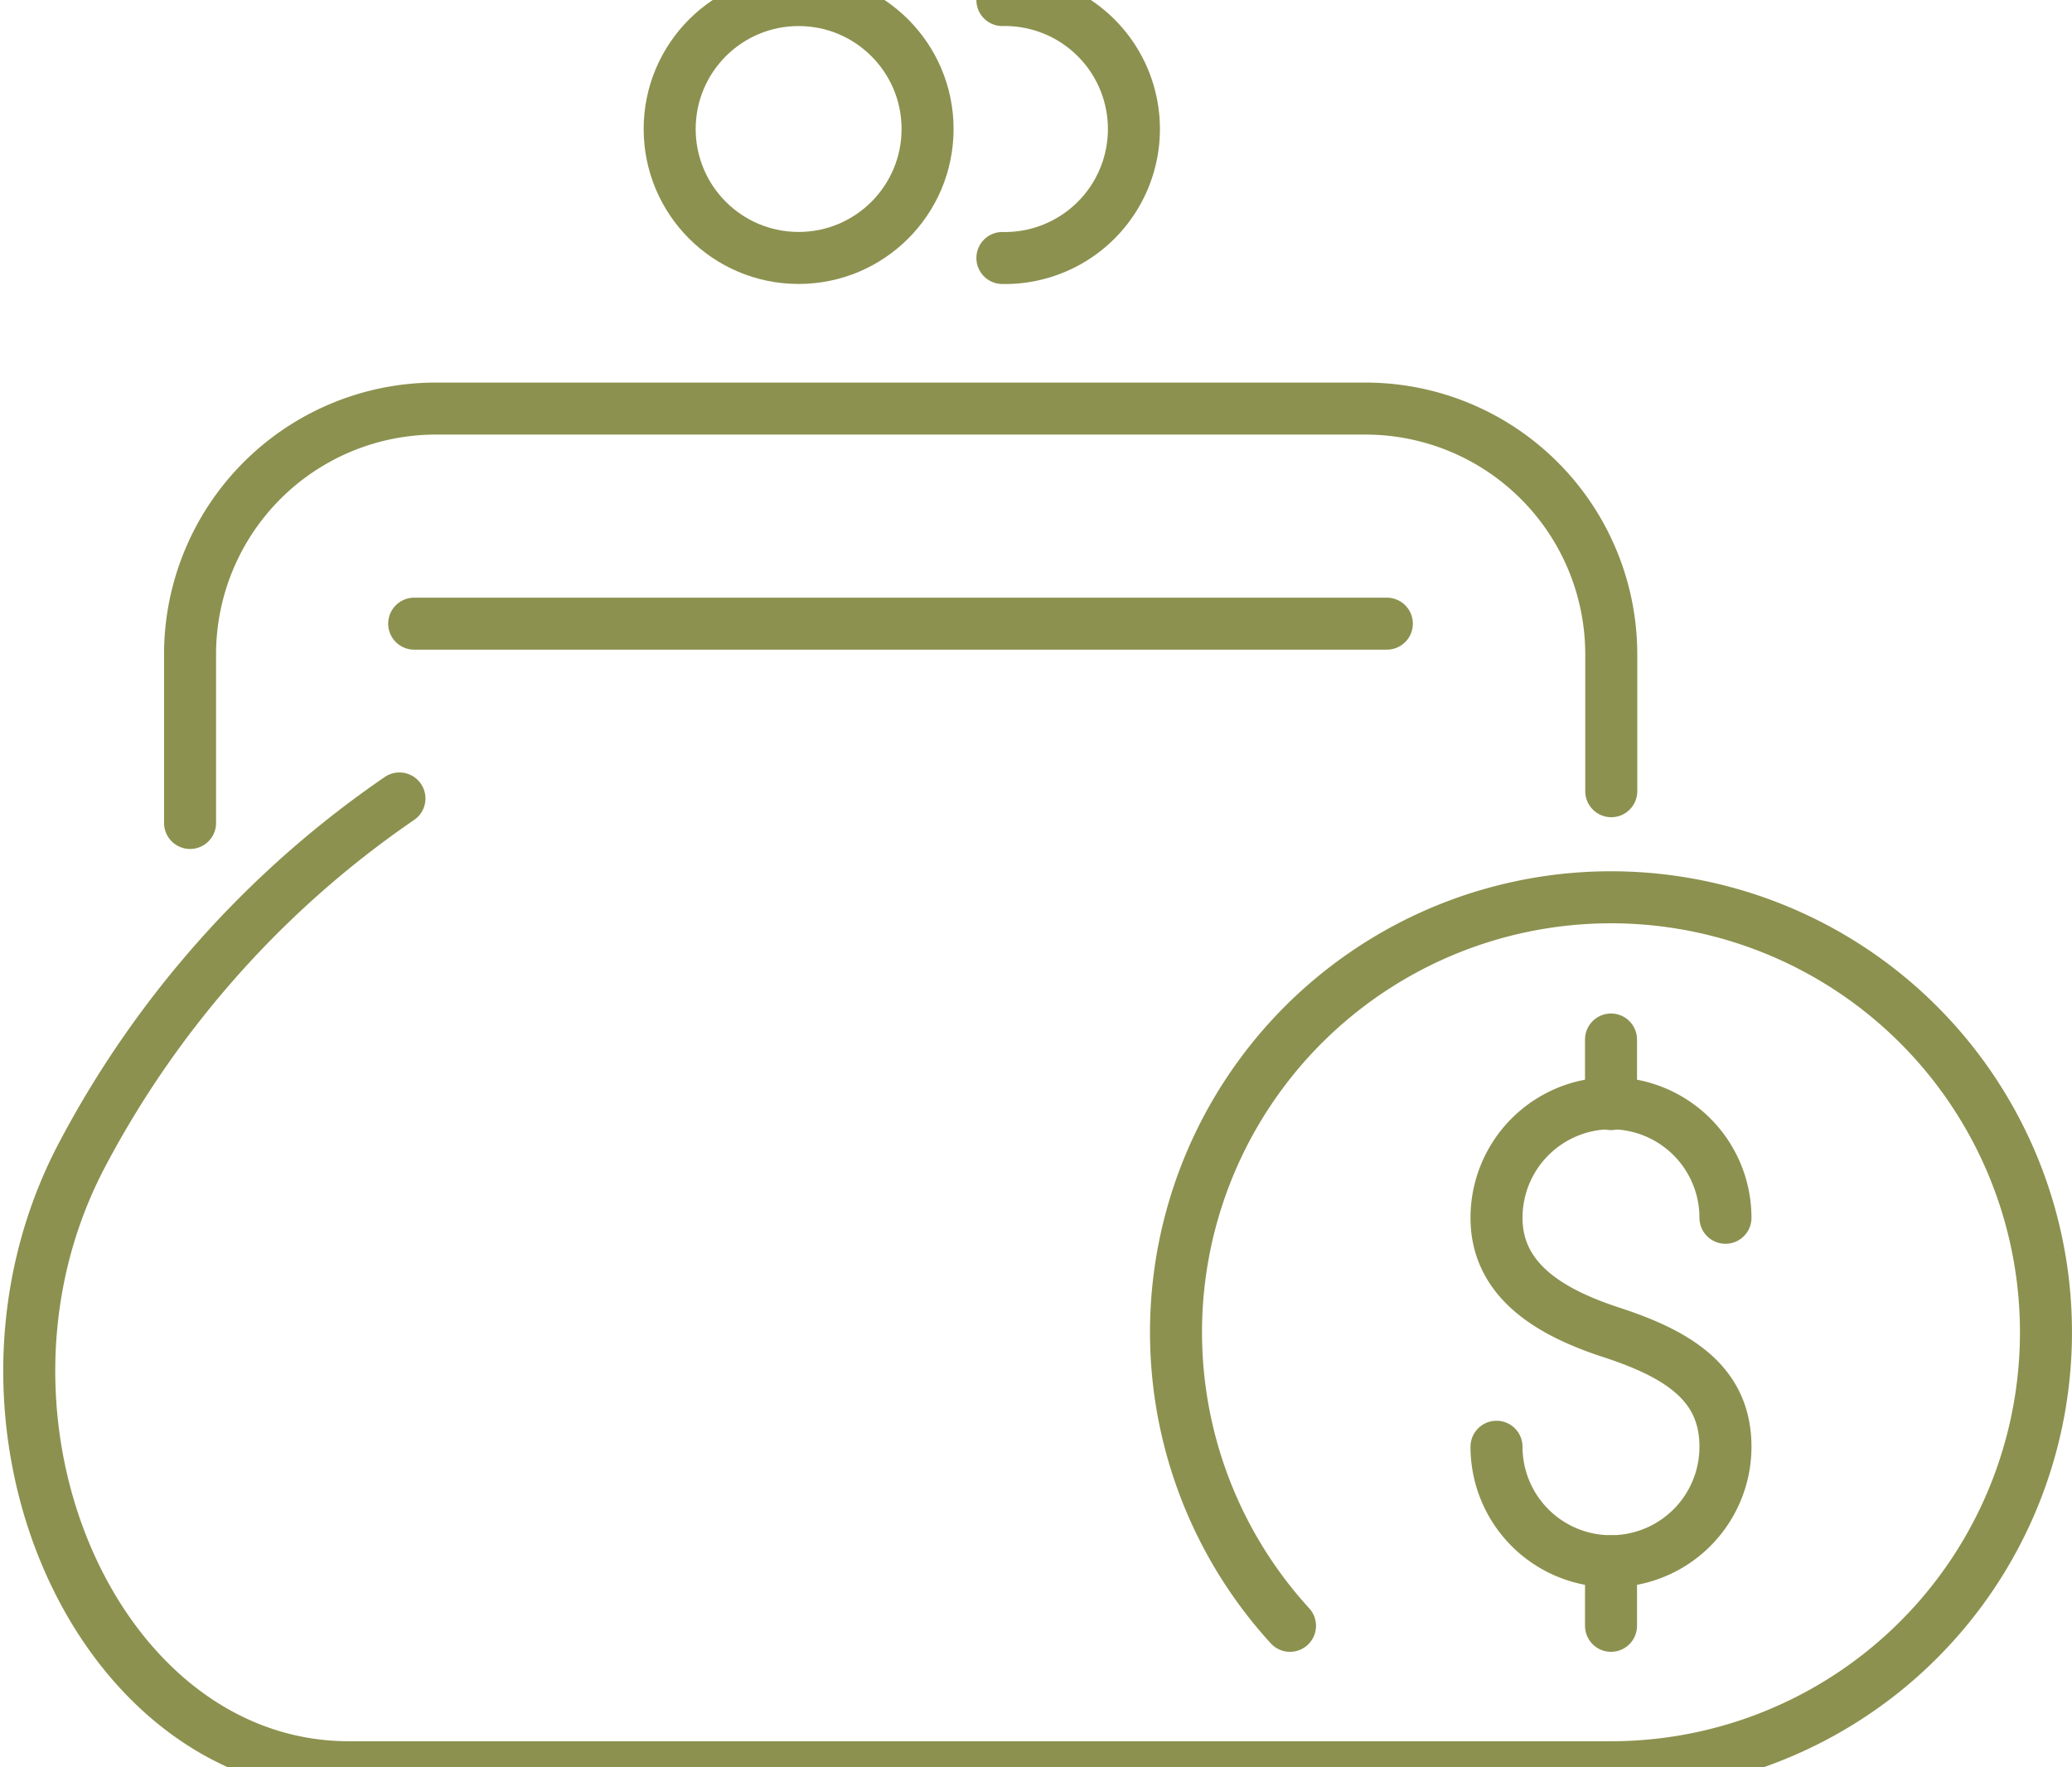
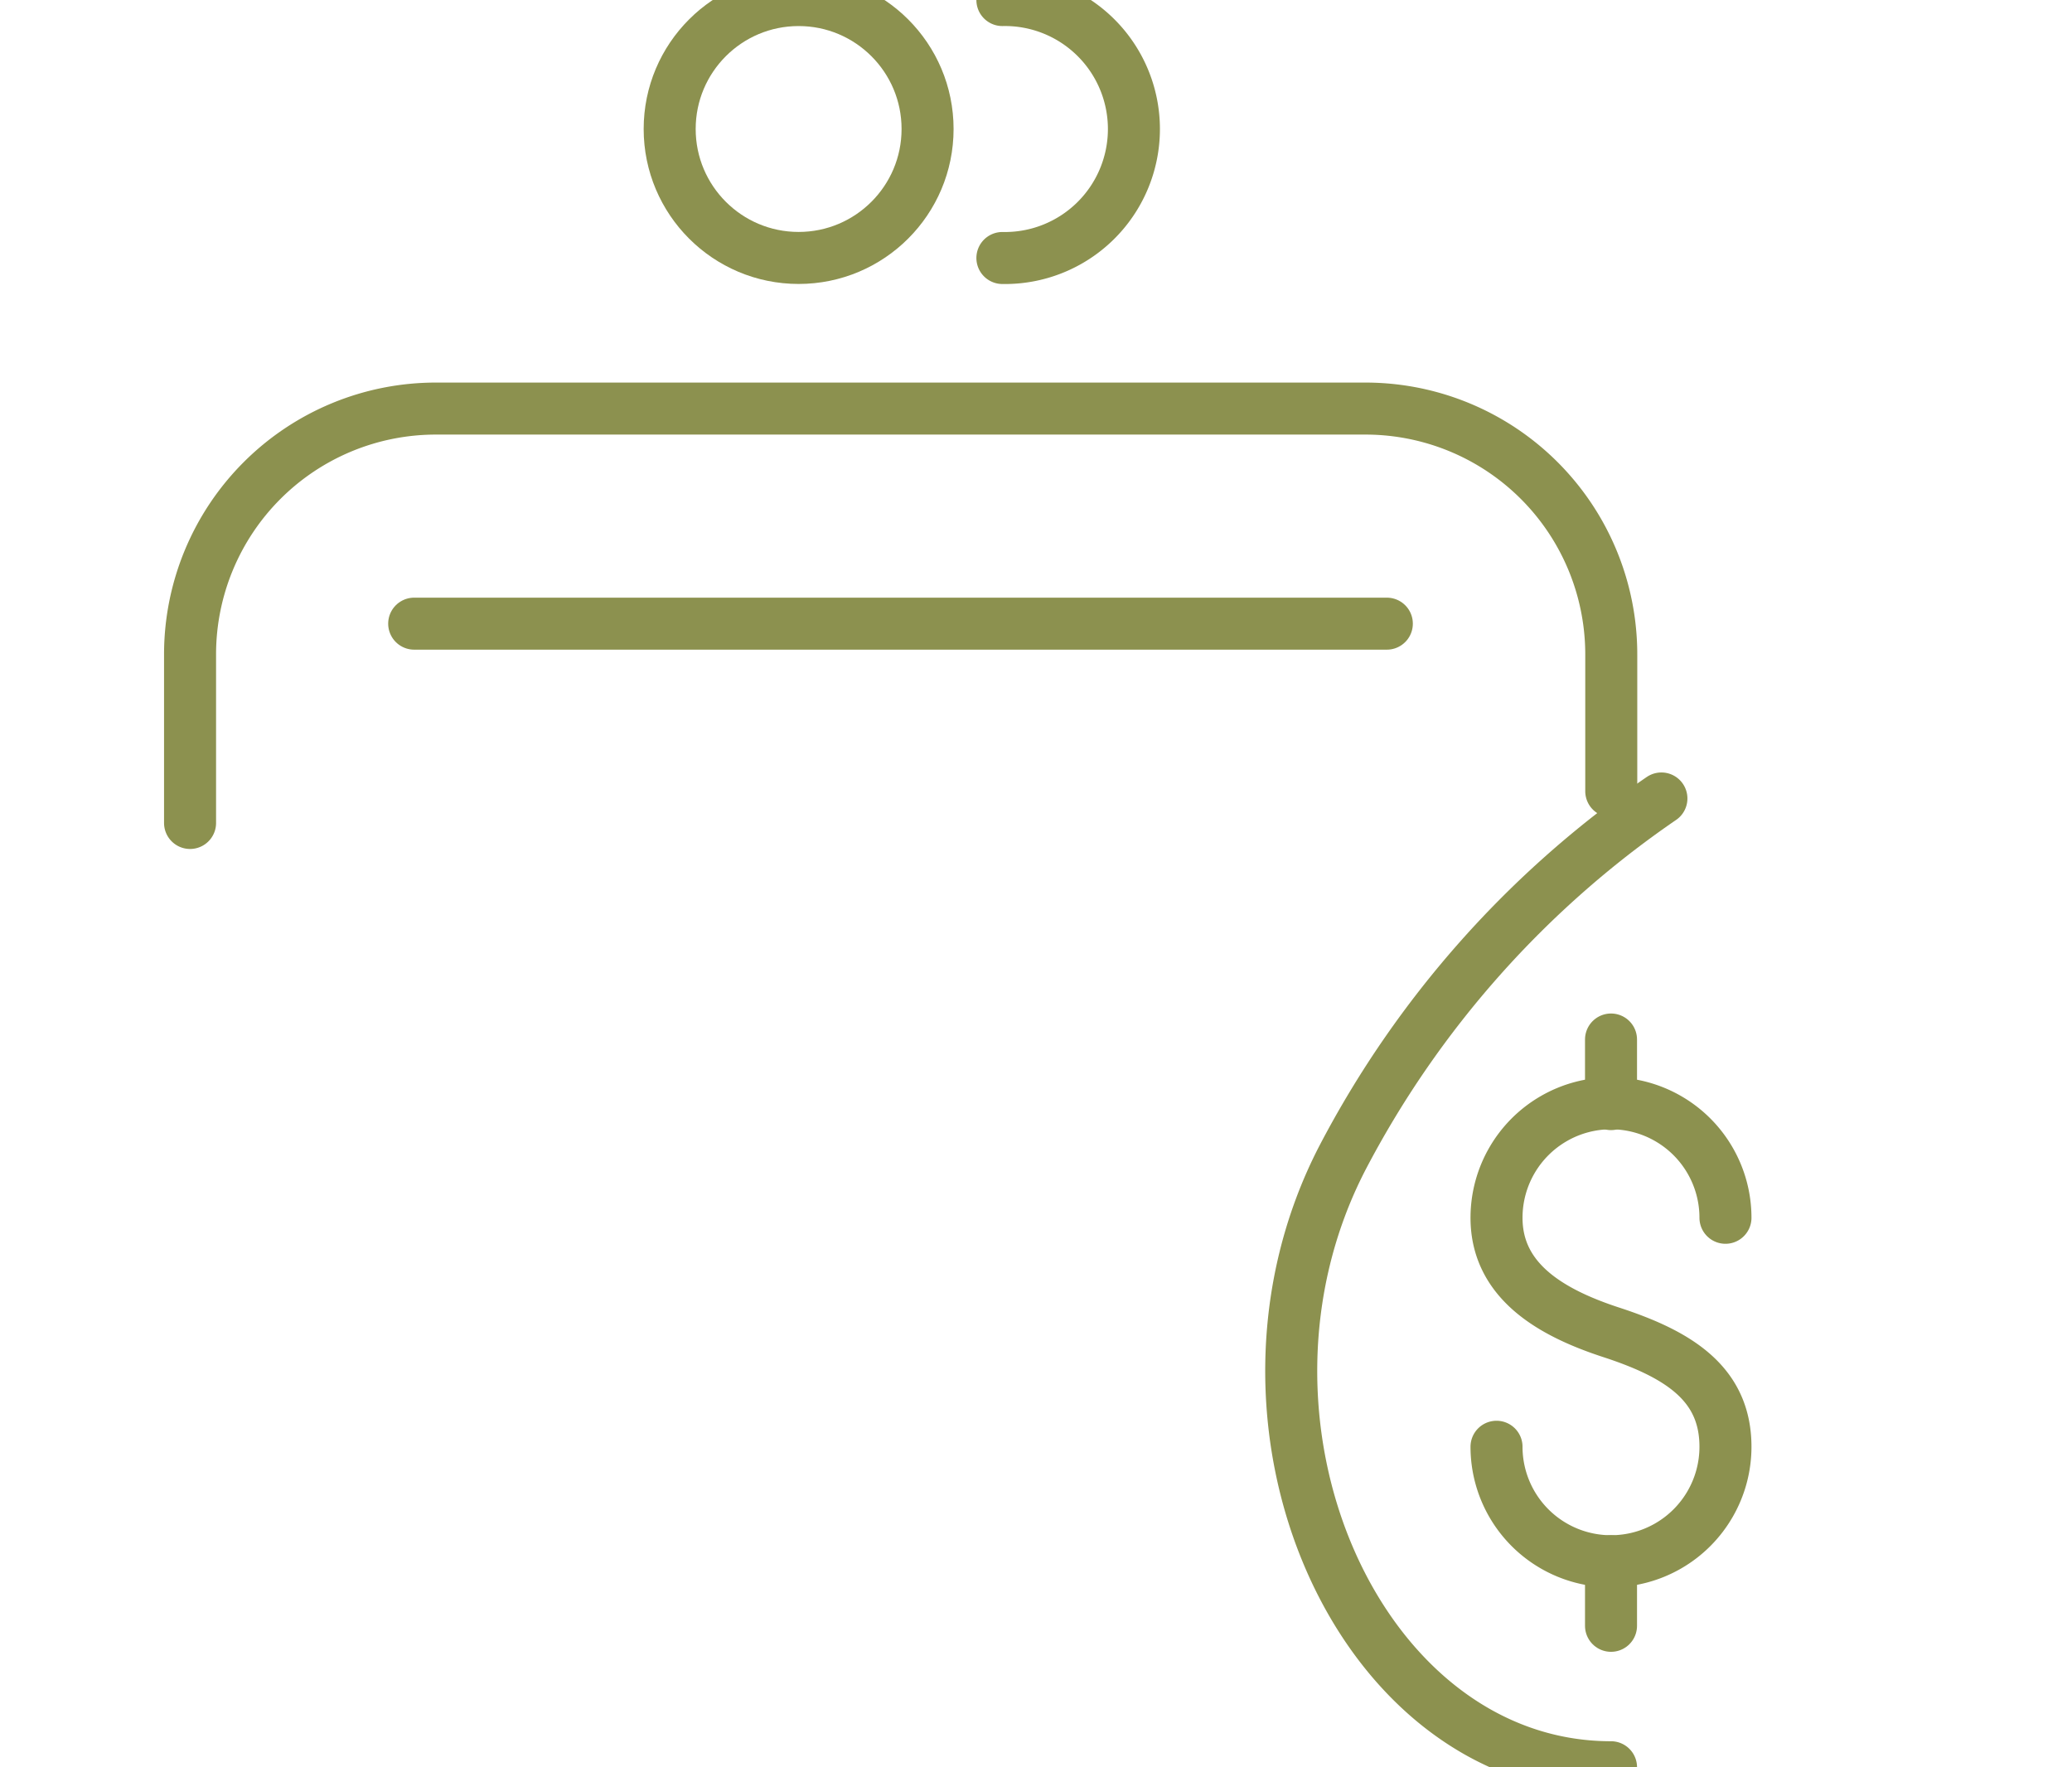
<svg xmlns="http://www.w3.org/2000/svg" preserveAspectRatio="xMidYMid slice" width="34px" height="29px" viewBox="0 0 42.147 37.005">
  <g id="Gruppe_6210" data-name="Gruppe 6210" transform="translate(-1857.993 -768.59)">
    <g id="Gruppe_6209" data-name="Gruppe 6209">
      <g id="Gruppe_6207" data-name="Gruppe 6207">
        <g id="Gruppe_6206" data-name="Gruppe 6206">
          <path id="Pfad_4282" data-name="Pfad 4282" d="M1888.434,798.547a2.328,2.328,0,0,0,4.657,0c0-1.286-.954-1.881-2.328-2.329-1.223-.4-2.329-1.043-2.329-2.329a2.328,2.328,0,0,1,4.657,0" fill="none" stroke="#8c914f" stroke-linecap="round" stroke-linejoin="round" stroke-width="1.058" />
          <line id="Linie_1411" data-name="Linie 1411" y2="1.314" transform="translate(1890.763 790.263)" fill="none" stroke="#8c914f" stroke-linecap="round" stroke-linejoin="round" stroke-width="1.058" />
          <line id="Linie_1412" data-name="Linie 1412" y2="1.314" transform="translate(1890.763 800.875)" fill="none" stroke="#8c914f" stroke-linecap="round" stroke-linejoin="round" stroke-width="1.058" />
        </g>
-         <path id="Pfad_4283" data-name="Pfad 4283" d="M1884.233,802.189a8.848,8.848,0,1,1,6.53,2.877" fill="none" stroke="#8c914f" stroke-linecap="round" stroke-linejoin="round" stroke-width="1.058" />
      </g>
      <g id="Gruppe_6208" data-name="Gruppe 6208">
-         <path id="Pfad_4284" data-name="Pfad 4284" d="M1890.763,805.066h-25.67c-5.147,0-8.24-7.04-5.461-12.4a20.193,20.193,0,0,1,6.486-7.306" fill="none" stroke="#8c914f" stroke-linecap="round" stroke-linejoin="round" stroke-width="1.058" />
+         <path id="Pfad_4284" data-name="Pfad 4284" d="M1890.763,805.066c-5.147,0-8.24-7.04-5.461-12.4a20.193,20.193,0,0,1,6.486-7.306" fill="none" stroke="#8c914f" stroke-linecap="round" stroke-linejoin="round" stroke-width="1.058" />
        <path id="Pfad_4285" data-name="Pfad 4285" d="M1861.859,785.858v-3.429a5,5,0,0,1,5-5h18.909a5,5,0,0,1,5,5v2.783" fill="none" stroke="#8c914f" stroke-linecap="round" stroke-linejoin="round" stroke-width="1.058" />
        <circle id="Ellipse_303" data-name="Ellipse 303" cx="2.623" cy="2.623" r="2.623" transform="translate(1871.615 769.119)" fill="none" stroke="#8c914f" stroke-linecap="round" stroke-linejoin="round" stroke-width="1.058" />
        <path id="Pfad_4286" data-name="Pfad 4286" d="M1878.383,769.119a2.624,2.624,0,1,1,0,5.247" fill="none" stroke="#8c914f" stroke-linecap="round" stroke-linejoin="round" stroke-width="1.058" />
        <line id="Linie_1413" data-name="Linie 1413" x2="19.785" transform="translate(1866.418 781.804)" fill="none" stroke="#8c914f" stroke-linecap="round" stroke-linejoin="round" stroke-width="1.058" />
      </g>
    </g>
  </g>
</svg>